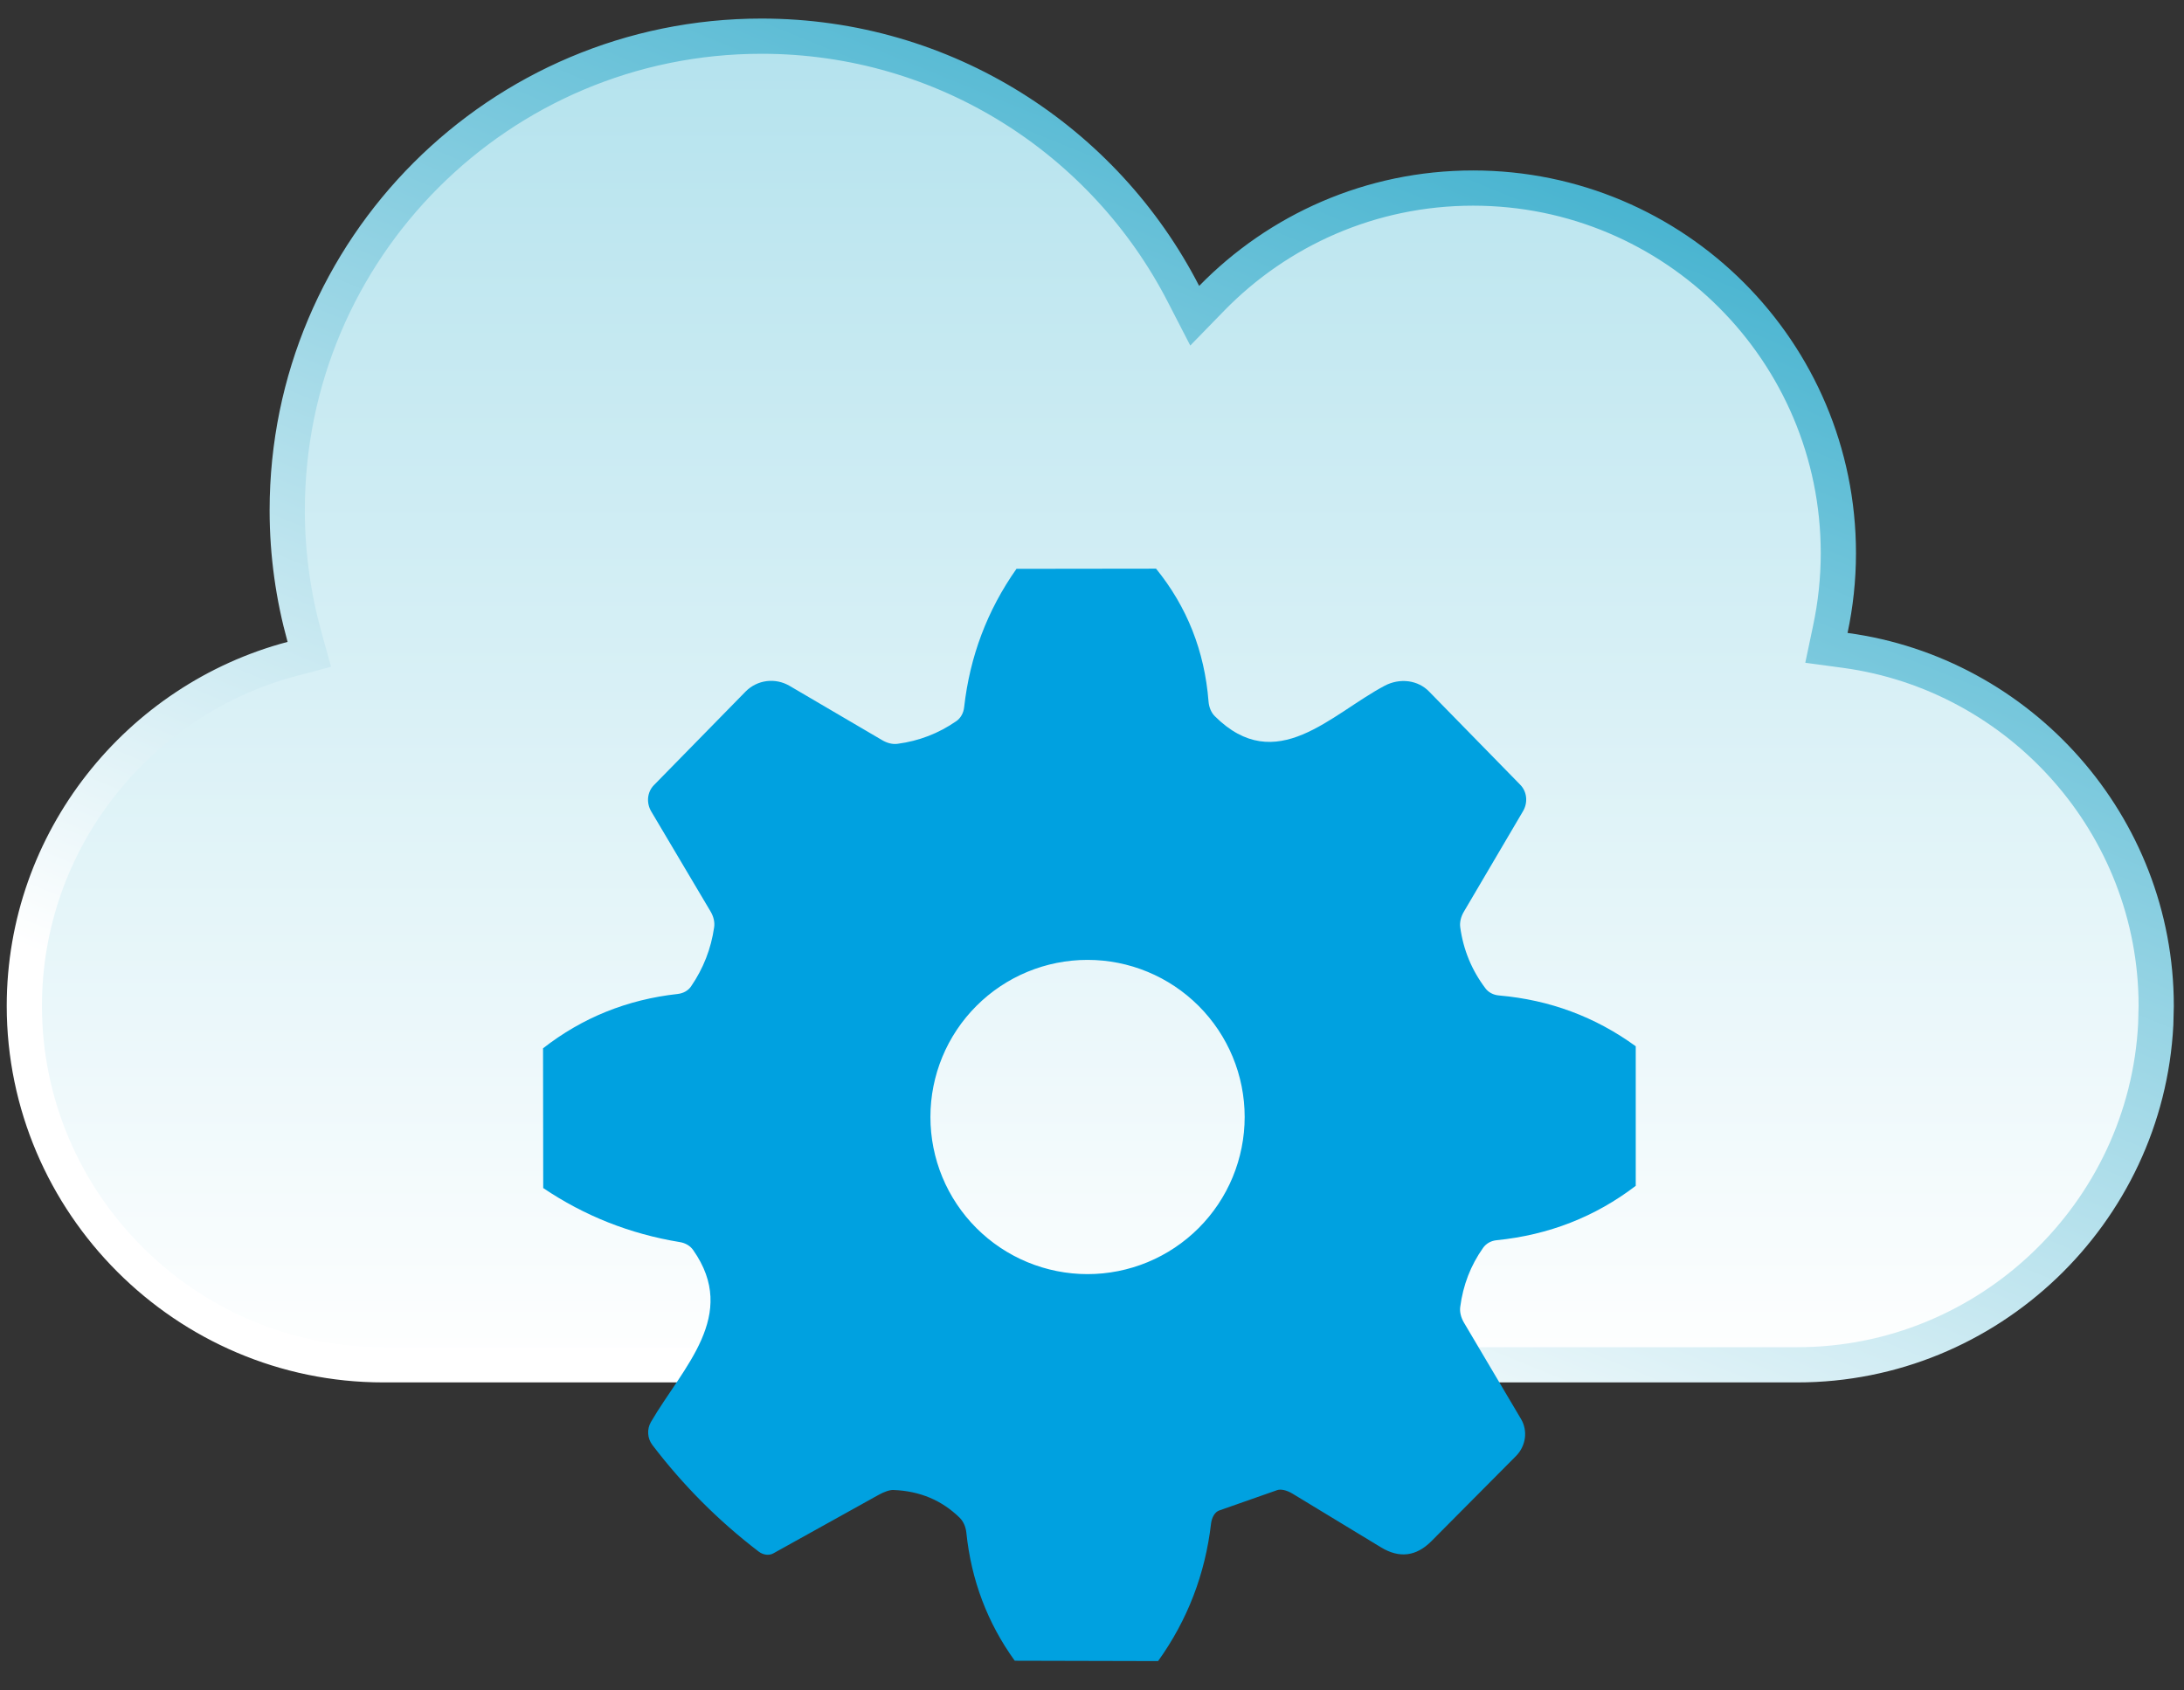
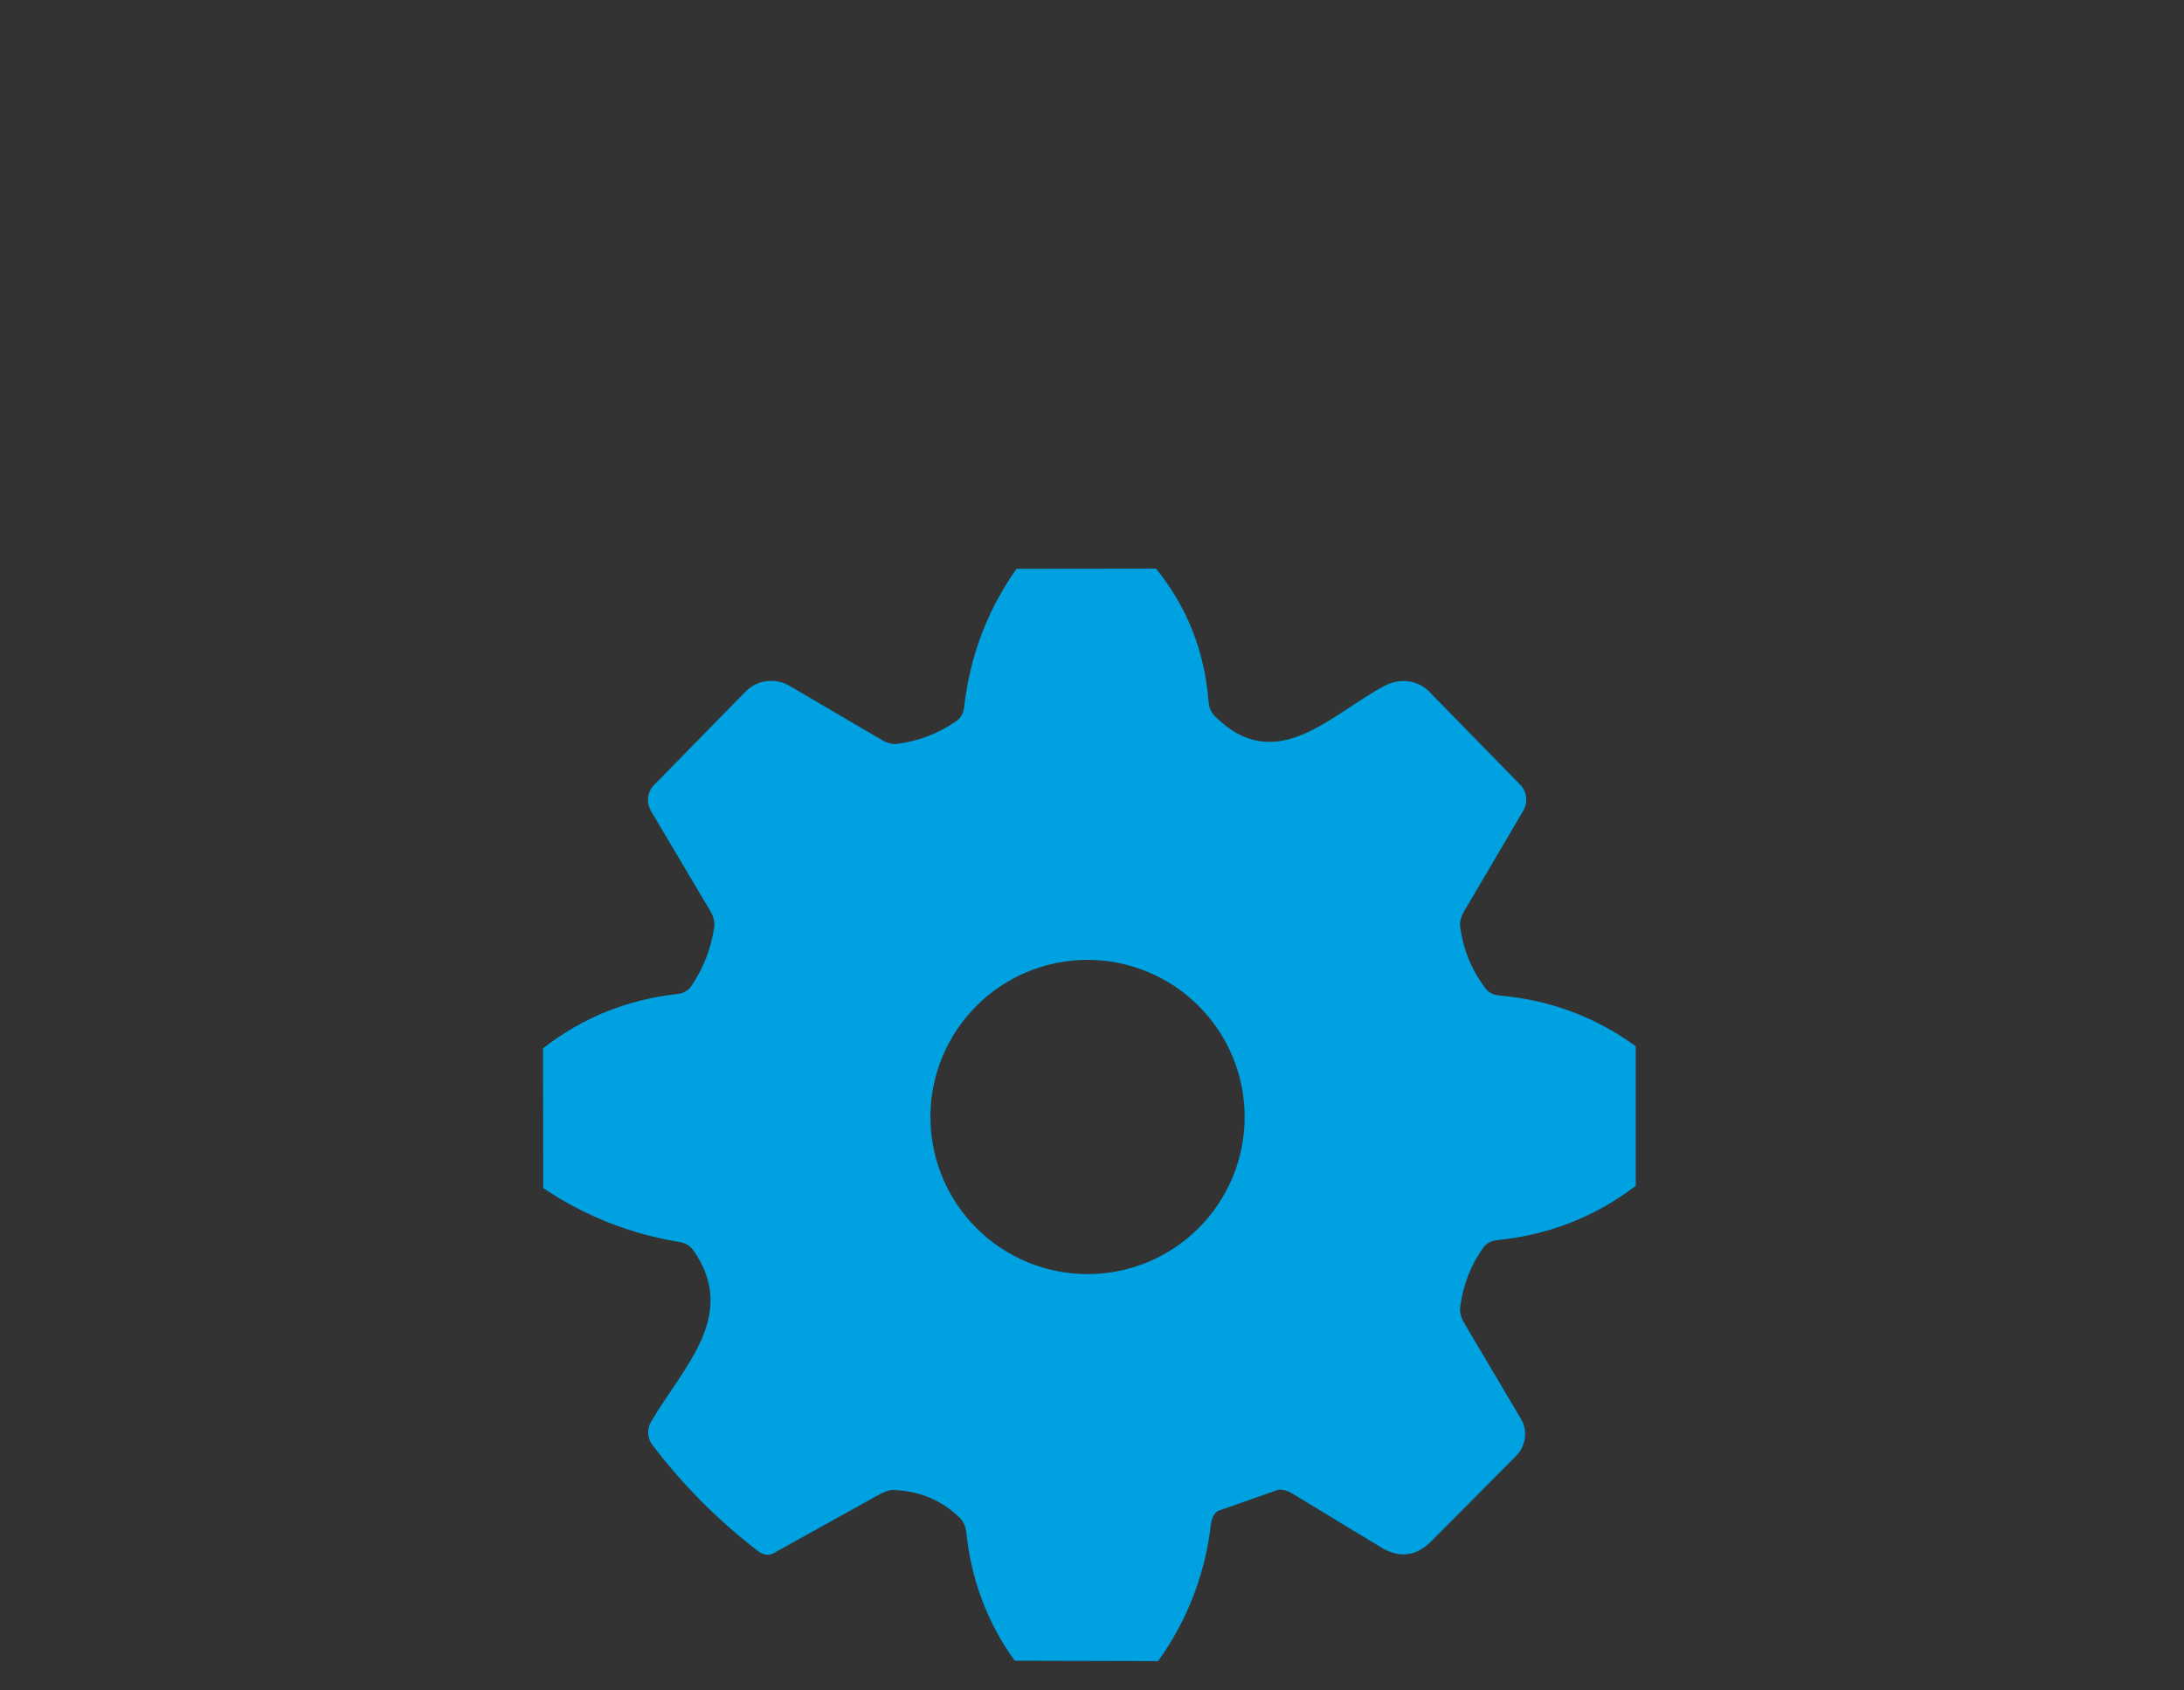
<svg xmlns="http://www.w3.org/2000/svg" width="62" height="48" viewBox="0 0 62 48" fill="none">
  <rect x="0" y="0" width="62" height="48" fill="#333333" stroke="none" />
-   <path d="M21.618 1.027C26.839 1.027 31.364 4.001 33.598 8.348L33.916 8.965L34.4 8.468C36.284 6.538 38.911 5.34 41.819 5.34C47.545 5.34 52.187 9.981 52.188 15.707C52.188 16.448 52.108 17.171 51.96 17.868L51.849 18.396L52.382 18.468C57.349 19.139 61.211 23.423 61.211 28.564L61.198 29.086C60.924 34.449 56.449 38.754 51.022 38.754H10.882C5.278 38.754 0.692 34.167 0.691 28.564C0.691 23.856 3.93 19.864 8.292 18.71L8.781 18.58L8.646 18.093C8.328 16.946 8.154 15.739 8.154 14.491C8.154 7.055 14.182 1.027 21.618 1.027Z" fill="url(#paint0_linear_747_395)" stroke="url(#paint1_linear_747_395)" />
  <path d="M28.856 16.152L32.818 16.147C33.698 17.231 34.195 18.487 34.308 19.916C34.321 20.084 34.384 20.234 34.487 20.337C36.228 22.069 37.782 20.279 39.31 19.471C39.52 19.36 39.756 19.317 39.983 19.346C40.209 19.376 40.415 19.477 40.568 19.635L43.156 22.282C43.251 22.378 43.309 22.504 43.323 22.64C43.337 22.777 43.306 22.916 43.234 23.037L41.56 25.882C41.472 26.029 41.435 26.186 41.453 26.327C41.541 26.969 41.779 27.548 42.169 28.064C42.212 28.122 42.269 28.17 42.337 28.205C42.404 28.24 42.481 28.261 42.561 28.267C43.996 28.393 45.288 28.874 46.436 29.709V33.672C45.282 34.553 43.966 35.067 42.489 35.216C42.41 35.223 42.334 35.247 42.267 35.284C42.201 35.322 42.144 35.373 42.102 35.434C41.75 35.93 41.534 36.49 41.453 37.112C41.435 37.25 41.472 37.408 41.56 37.558L43.181 40.296C43.276 40.458 43.314 40.649 43.288 40.839C43.261 41.029 43.173 41.207 43.035 41.346L40.631 43.766C40.202 44.195 39.728 44.253 39.209 43.94L36.698 42.416C36.615 42.365 36.531 42.33 36.453 42.312C36.375 42.294 36.306 42.295 36.253 42.314L34.613 42.89C34.555 42.91 34.502 42.955 34.461 43.02C34.42 43.086 34.392 43.168 34.38 43.258C34.213 44.699 33.711 46.003 32.876 47.167L28.807 47.157C28.03 46.08 27.572 44.867 27.433 43.519C27.415 43.35 27.348 43.201 27.245 43.098C26.738 42.601 26.113 42.338 25.367 42.309C25.317 42.306 25.253 42.317 25.179 42.341C25.105 42.365 25.023 42.402 24.937 42.45L21.952 44.109C21.893 44.142 21.822 44.154 21.748 44.145C21.674 44.136 21.6 44.105 21.536 44.056C20.397 43.185 19.391 42.175 18.517 41.027C18.448 40.935 18.408 40.825 18.401 40.709C18.394 40.594 18.421 40.479 18.478 40.379C19.393 38.811 20.98 37.35 19.678 35.496C19.637 35.437 19.582 35.386 19.516 35.347C19.45 35.308 19.375 35.281 19.296 35.269C17.883 35.037 16.592 34.525 15.421 33.735L15.416 29.767C16.532 28.896 17.806 28.382 19.238 28.224C19.318 28.215 19.394 28.191 19.46 28.153C19.526 28.115 19.581 28.065 19.62 28.006C19.968 27.497 20.186 26.939 20.273 26.332C20.295 26.188 20.259 26.029 20.172 25.882L18.488 23.042C18.417 22.922 18.386 22.785 18.399 22.65C18.413 22.515 18.469 22.391 18.561 22.297L21.168 19.635C21.327 19.474 21.536 19.37 21.762 19.341C21.988 19.312 22.218 19.36 22.416 19.476L25.038 21.014C25.185 21.102 25.341 21.14 25.479 21.121C26.088 21.04 26.645 20.826 27.148 20.477C27.209 20.435 27.26 20.378 27.298 20.31C27.337 20.242 27.361 20.166 27.37 20.085C27.532 18.64 28.027 17.329 28.856 16.152ZM35.334 31.717C35.334 30.534 34.864 29.399 34.027 28.563C33.191 27.726 32.056 27.256 30.873 27.256C29.69 27.256 28.555 27.726 27.719 28.563C26.882 29.399 26.413 30.534 26.413 31.717C26.413 32.303 26.528 32.883 26.752 33.425C26.976 33.966 27.305 34.458 27.719 34.872C28.133 35.286 28.625 35.615 29.166 35.839C29.707 36.063 30.287 36.179 30.873 36.179C31.459 36.179 32.039 36.063 32.58 35.839C33.121 35.615 33.613 35.286 34.027 34.872C34.441 34.458 34.77 33.966 34.994 33.425C35.218 32.883 35.334 32.303 35.334 31.717Z" fill="#00A1E0" />
  <defs>
    <linearGradient id="paint0_linear_747_395" x1="30.951" y1="0.527" x2="30.951" y2="39.254" gradientUnits="userSpaceOnUse">
      <stop stop-color="#B3E2ED" />
      <stop offset="1" stop-color="white" />
    </linearGradient>
    <linearGradient id="paint1_linear_747_395" x1="46.777" y1="0.527" x2="30.951" y2="39.254" gradientUnits="userSpaceOnUse">
      <stop stop-color="#30AACA" />
      <stop offset="1" stop-color="white" />
    </linearGradient>
  </defs>
</svg>